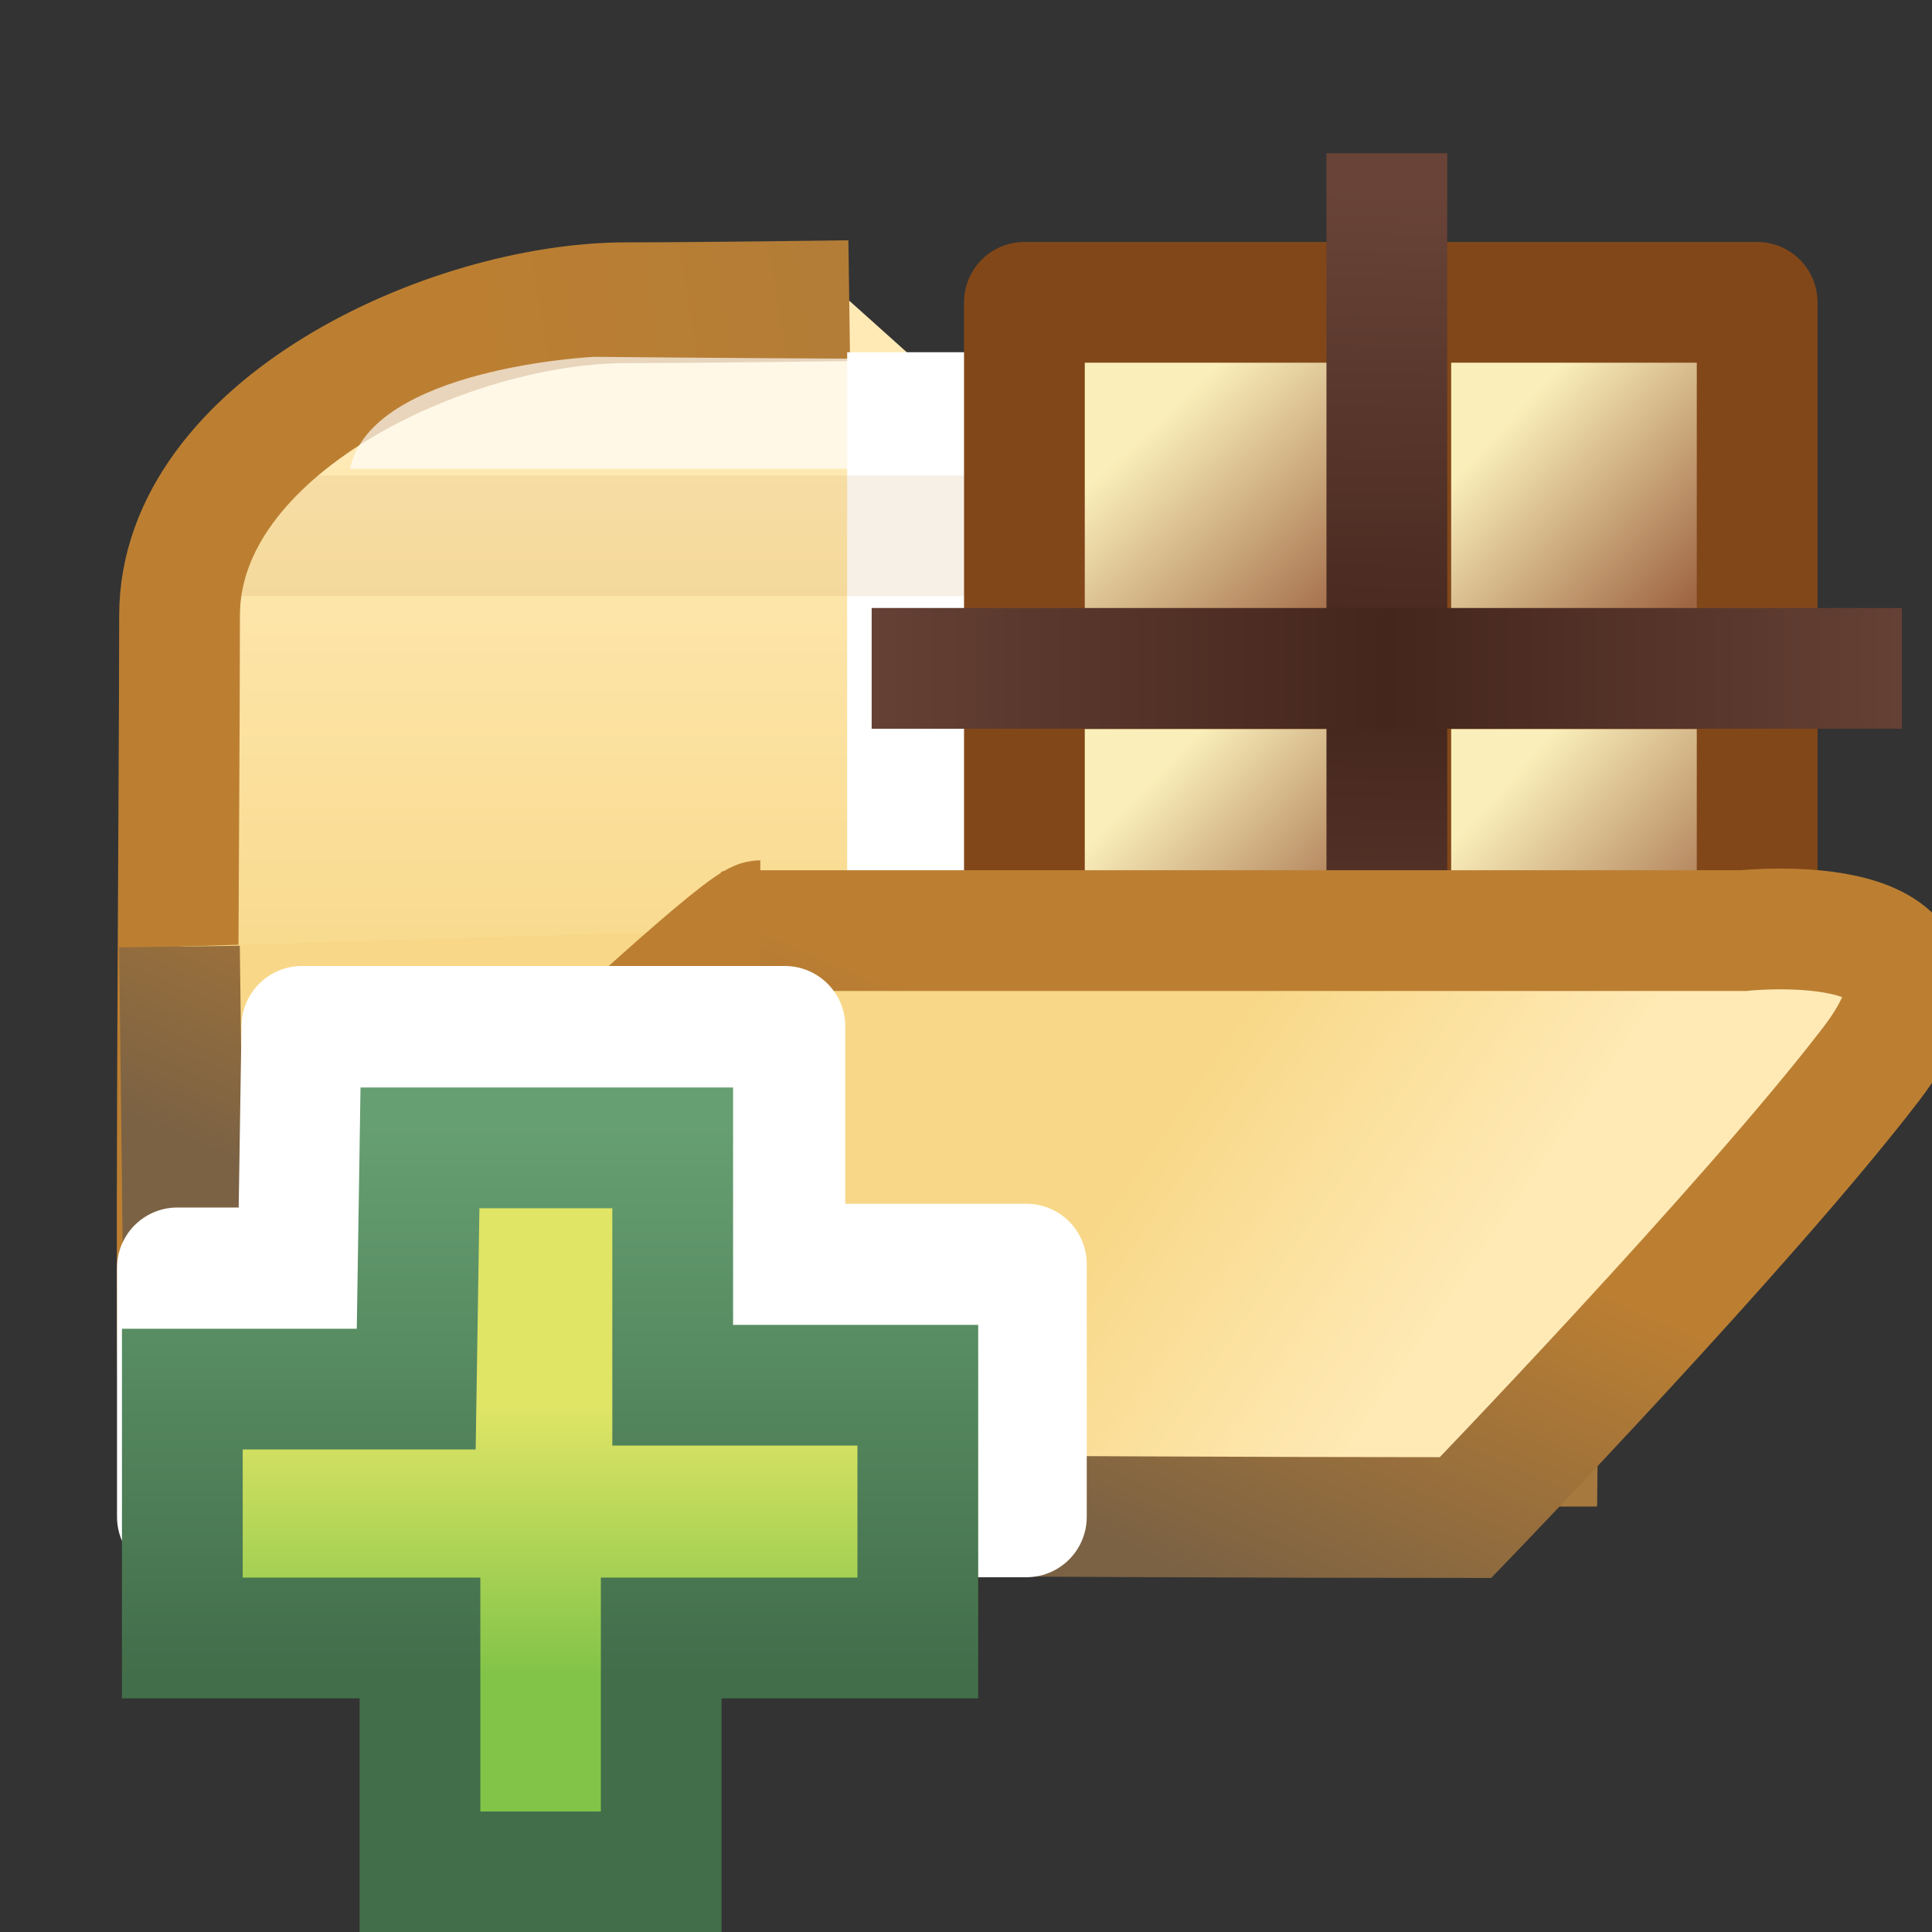
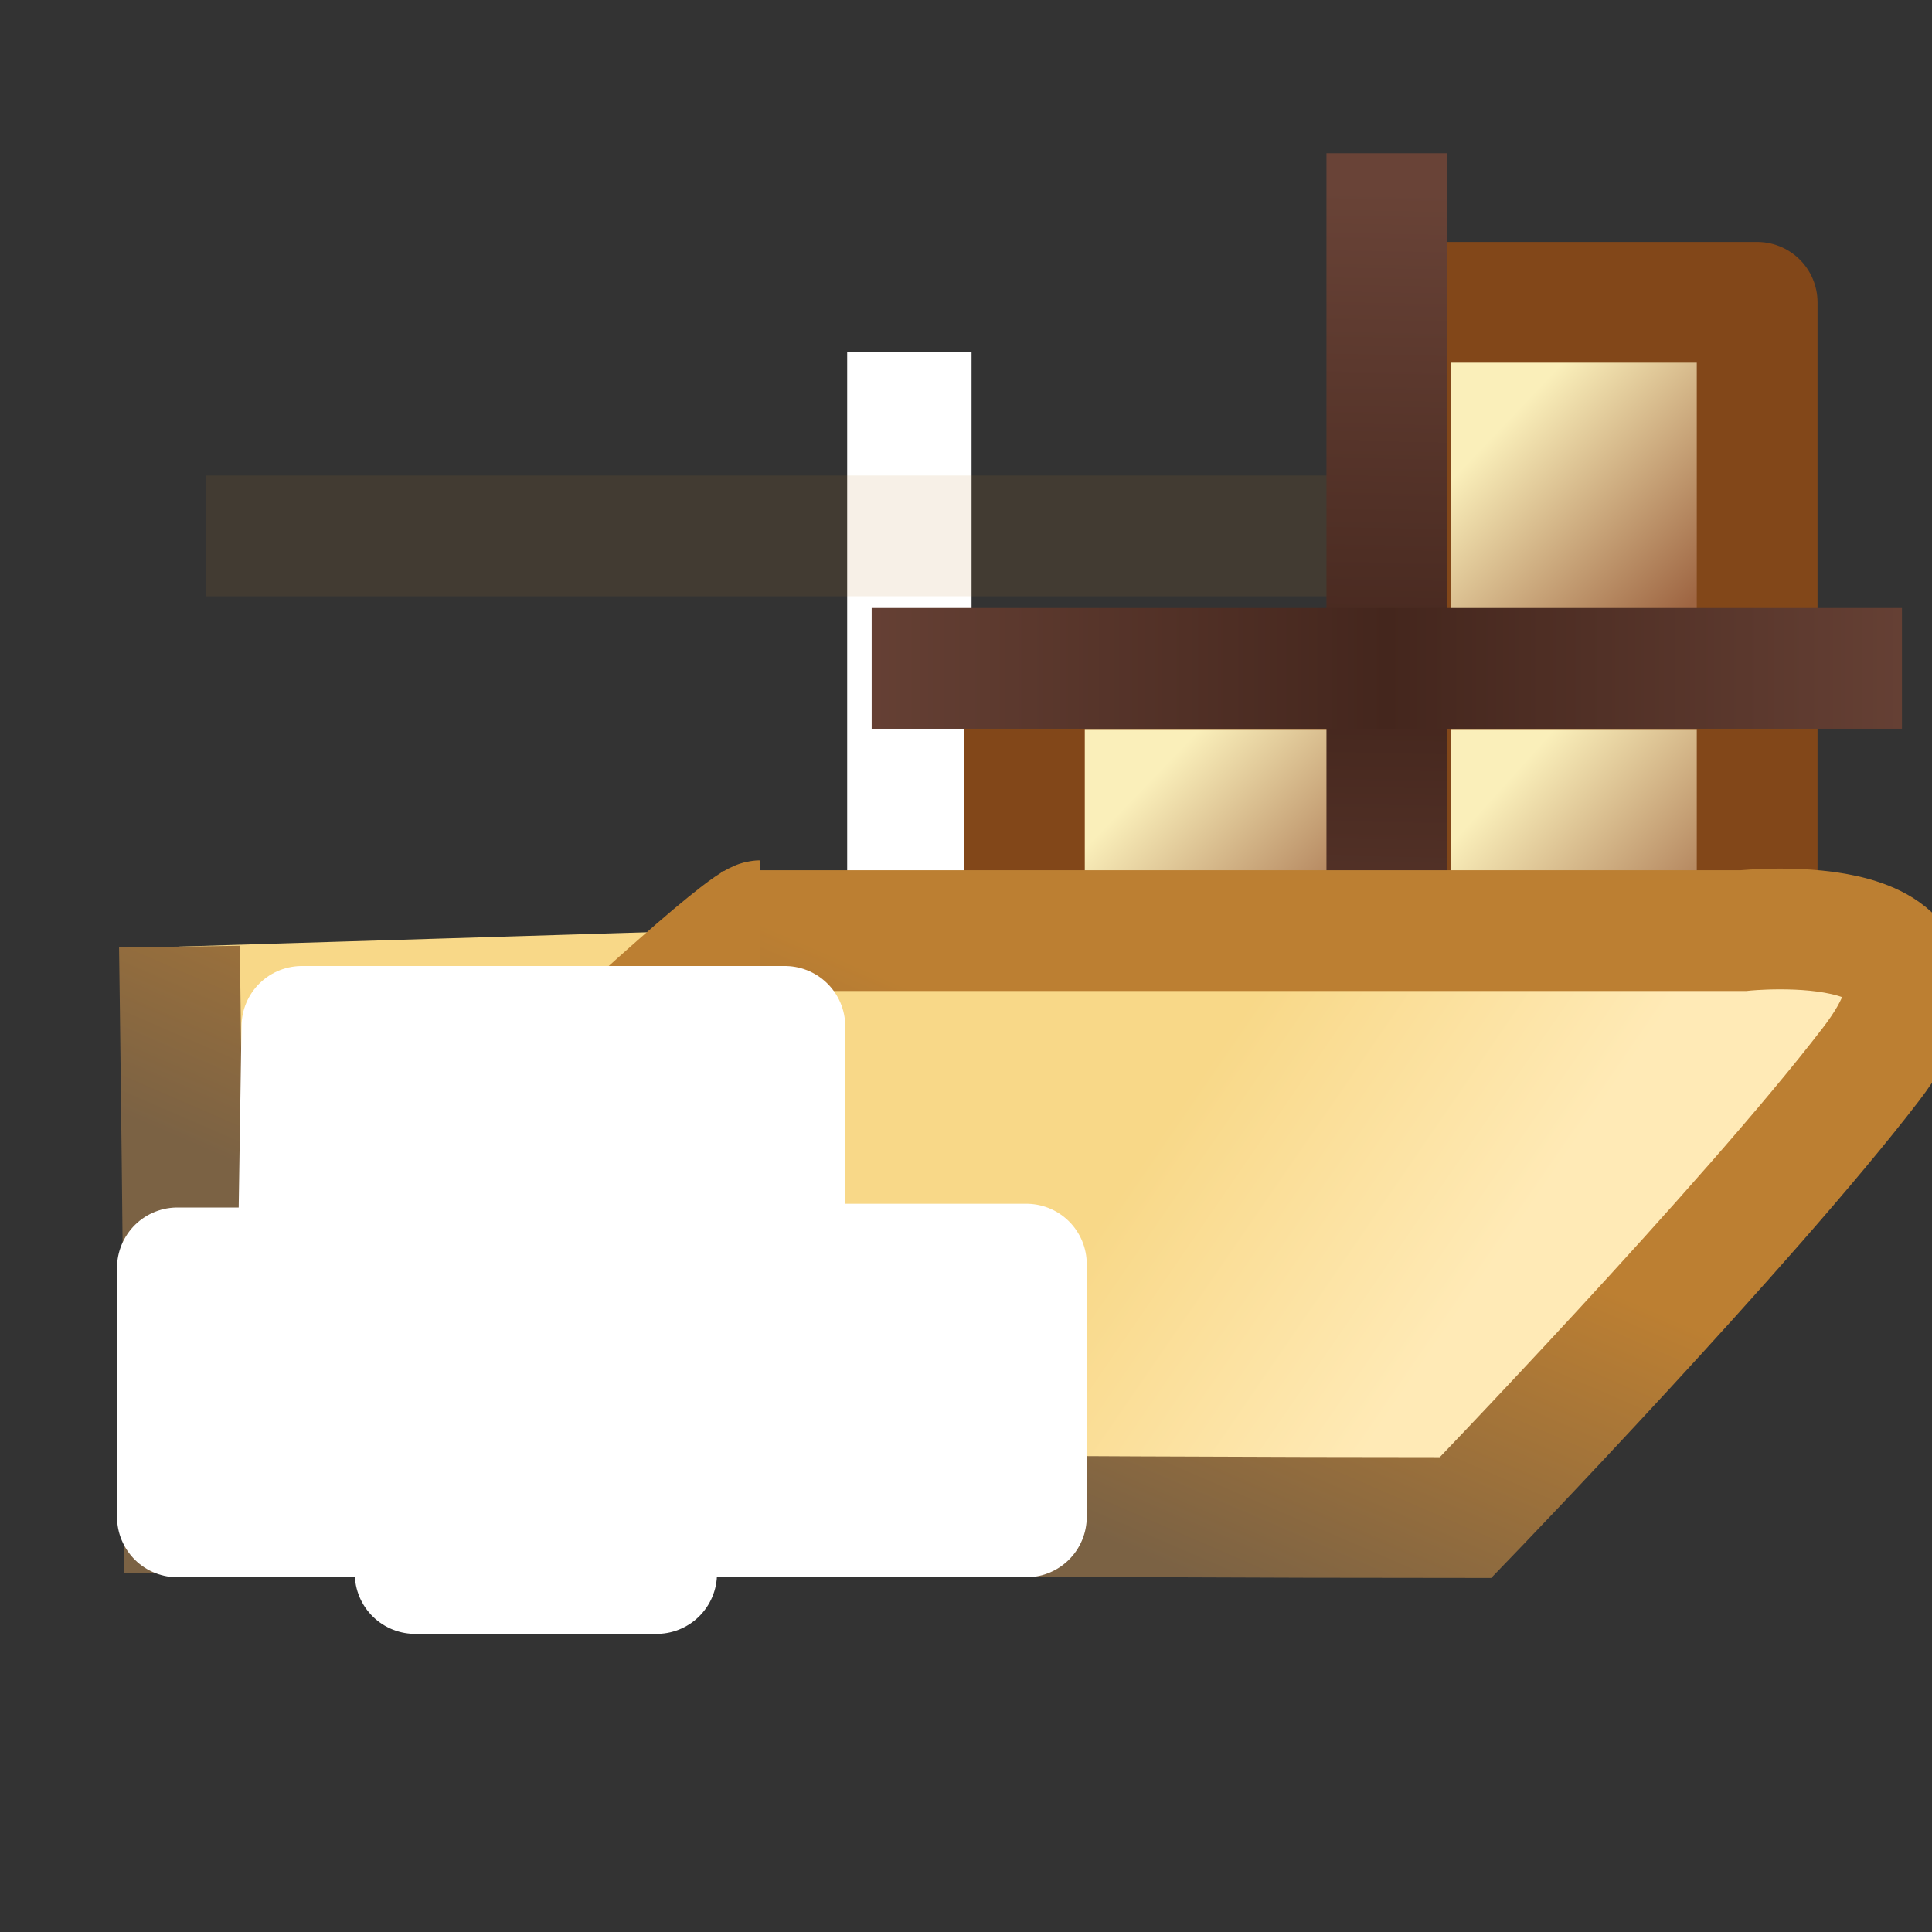
<svg xmlns="http://www.w3.org/2000/svg" xmlns:ns1="http://sodipodi.sourceforge.net/DTD/sodipodi-0.dtd" xmlns:ns2="http://www.inkscape.org/namespaces/inkscape" xmlns:xlink="http://www.w3.org/1999/xlink" ns1:docname="add_as_source_folder.svg" ns2:version="1.0rc1 (09960d6, 2020-04-09)" version="1.1" id="svg2" height="16" width="16">
  <rect width="100%" height="100%" fill="#333333" stroke="none" />
  <defs id="defs4">
    <linearGradient id="linearGradient3823">
      <stop id="stop3825" offset="0" style="stop-color:#694337;stop-opacity:1;" />
      <stop style="stop-color:#44261d;stop-opacity:1;" offset="0.5" id="stop3831" />
      <stop id="stop3827" offset="1" style="stop-color:#694337;stop-opacity:1;" />
    </linearGradient>
    <linearGradient id="linearGradient4943">
      <stop id="stop4945" offset="0" style="stop-color:#bc7f32;stop-opacity:1;" />
      <stop id="stop4947" offset="1" style="stop-color:#7b6244;stop-opacity:1;" />
    </linearGradient>
    <linearGradient id="linearGradient4935">
      <stop id="stop4937" offset="0" style="stop-color:#bc7f32;stop-opacity:1;" />
      <stop id="stop4939" offset="1" style="stop-color:#a37840;stop-opacity:1;" />
    </linearGradient>
    <linearGradient id="linearGradient4916">
      <stop id="stop4918" offset="0" style="stop-color:#ffeab6;stop-opacity:1;" />
      <stop id="stop4921" offset="1" style="stop-color:#f8d888;stop-opacity:1;" />
    </linearGradient>
    <linearGradient id="linearGradient5591-4">
      <stop id="stop5593-0" offset="0" style="stop-color:#e0e566;stop-opacity:1;" />
      <stop id="stop5595-5" offset="1" style="stop-color:#82c448;stop-opacity:1;" />
    </linearGradient>
    <linearGradient id="linearGradient5583-2">
      <stop id="stop5585-3" offset="0" style="stop-color:#426e4a;stop-opacity:1;" />
      <stop id="stop5587-3" offset="1" style="stop-color:#669f71;stop-opacity:1;" />
    </linearGradient>
    <linearGradient id="linearGradient11146-4-4-3">
      <stop id="stop11150-4-72-2" offset="0" style="stop-color:#faefba;stop-opacity:1" />
      <stop style="stop-color:#9e6542;stop-opacity:1" offset="1" id="stop11152-9-0-2" />
    </linearGradient>
    <linearGradient id="linearGradient11146-8-3-2-5">
      <stop id="stop11150-7-5-9-0" offset="0" style="stop-color:#faefba;stop-opacity:1" />
      <stop style="stop-color:#9e6542;stop-opacity:1" offset="1" id="stop11152-8-4-35-4" />
    </linearGradient>
    <linearGradient id="linearGradient11146-7-5-30-9">
      <stop id="stop11150-9-6-9-9" offset="0" style="stop-color:#faefba;stop-opacity:1" />
      <stop style="stop-color:#9e6542;stop-opacity:1" offset="1" id="stop11152-6-7-6-1" />
    </linearGradient>
    <linearGradient id="linearGradient11146-8-7-5-7-9">
      <stop id="stop11150-7-8-3-8-47" offset="0" style="stop-color:#faefba;stop-opacity:1" />
      <stop style="stop-color:#9e6542;stop-opacity:1" offset="1" id="stop11152-8-8-6-3-4" />
    </linearGradient>
    <linearGradient y2="1061.313" x2="-18.015" y1="1056.339" x1="-18.015" gradientTransform="translate(3.75,-16.5)" gradientUnits="userSpaceOnUse" id="linearGradient5099" xlink:href="#linearGradient4916" ns2:collect="always" />
    <linearGradient y2="1059.978" x2="-9.604" y1="1061.313" x1="-18.015" gradientTransform="translate(3.75,-16.5)" gradientUnits="userSpaceOnUse" id="linearGradient5101" xlink:href="#linearGradient4935" ns2:collect="always" />
    <linearGradient y2="1061.874" x2="-13.058" y1="1063.509" x1="-10.678" gradientTransform="translate(4.094,-16.375)" gradientUnits="userSpaceOnUse" id="linearGradient5111" xlink:href="#linearGradient4916" ns2:collect="always" />
    <linearGradient y2="1065.144" x2="-14.473" y1="1061.874" x1="-13.058" gradientTransform="translate(4.094,-16.375)" gradientUnits="userSpaceOnUse" id="linearGradient5113" xlink:href="#linearGradient4943" ns2:collect="always" />
    <linearGradient gradientUnits="userSpaceOnUse" y2="450.04" x2="392.091" y1="450.04" x1="357.924" id="linearGradient3829" xlink:href="#linearGradient3823" ns2:collect="always" />
    <linearGradient gradientUnits="userSpaceOnUse" y2="435.865" x2="375.453" y1="465.641" x1="374.879" id="linearGradient3839" xlink:href="#linearGradient3823" ns2:collect="always" />
    <linearGradient y2="9.144" x2="2.031" y1="6.94" x1="2.031" gradientTransform="matrix(1.015,0,0,1.015,-16.211,1039.948)" gradientUnits="userSpaceOnUse" id="linearGradient3881" xlink:href="#linearGradient5591-4" ns2:collect="always" />
    <linearGradient y2="4.672" x2="2.031" y1="9.144" x1="2.031" gradientTransform="matrix(1.015,0,0,1.015,-16.211,1039.948)" gradientUnits="userSpaceOnUse" id="linearGradient3883" xlink:href="#linearGradient5583-2" ns2:collect="always" />
    <linearGradient gradientUnits="userSpaceOnUse" y2="448.809" x2="393.749" y1="442.791" x1="388.081" id="linearGradient4222" xlink:href="#linearGradient11146-4-4-3" ns2:collect="always" />
    <linearGradient gradientUnits="userSpaceOnUse" y2="448.017" x2="404.149" y1="442.712" x1="398.56" id="linearGradient4224" xlink:href="#linearGradient11146-8-3-2-5" ns2:collect="always" />
    <linearGradient gradientUnits="userSpaceOnUse" y2="458.972" x2="404.387" y1="453.587" x1="398.401" id="linearGradient4228" xlink:href="#linearGradient11146-8-7-5-7-9" ns2:collect="always" />
    <linearGradient gradientUnits="userSpaceOnUse" y2="458.892" x2="393.432" y1="453.507" x1="387.843" id="linearGradient4230" xlink:href="#linearGradient11146-7-5-30-9" ns2:collect="always" />
  </defs>
  <ns1:namedview ns2:document-rotation="0" ns2:snap-global="false" ns2:guide-bbox="true" showguides="true" ns2:window-maximized="0" ns2:window-y="214" ns2:window-x="439" ns2:window-height="814" ns2:window-width="1241" showgrid="true" ns2:current-layer="g11260-4-3" ns2:document-units="px" ns2:cy="8.642758" ns2:cx="8.6218033" ns2:zoom="41.172208" ns2:pageshadow="2" ns2:pageopacity="0.0" borderopacity="1.0" bordercolor="#666666" pagecolor="#ffffff" id="base">
    <ns2:grid id="grid3040" type="xygrid" />
  </ns1:namedview>
  <g transform="translate(0,-1036.362)" style="display:inline" id="layer1" ns2:groupmode="layer" ns2:label="Layer 1">
    <g transform="translate(18.738,0)" id="g5082">
      <g transform="translate(0.344,0.125)" id="g5028">
-         <path ns1:nodetypes="czccccccc" ns2:connector-curvature="0" id="path4887" d="m -7.895,1038.727 c 0,0 1.591,0.088 1.591,1.878 l 0,3.271 m -5.745,-5.149 c 0,0 -1.225,0.017 -1.844,0.017 -1.483,0 -3.702,1.035 -3.702,2.591 0,1.556 -0.044,6.187 0,6.894 l 11.245,-0.015 0.047,-4.338" style="fill:url(#linearGradient5099);fill-opacity:1;stroke:url(#linearGradient5101);stroke-width:1;stroke-linecap:butt;stroke-linejoin:miter;stroke-miterlimit:4;stroke-dasharray:none;stroke-opacity:1" />
        <rect ry="0" y="1039.154" x="-12.066" height="7.074" width="1.03" id="rect3885" style="fill:#ffffff;fill-opacity:1;stroke:none" />
        <path style="opacity:0.115;fill:none;stroke:#ba7f33;stroke-width:1px;stroke-linecap:butt;stroke-linejoin:miter;stroke-opacity:1;display:inline" d="m -17.375,1040.675 10.75,0" id="path5012" ns2:connector-curvature="0" />
-         <path style="fill:#ffffff;fill-opacity:0.671;stroke:none;display:inline" d="m -11.49,1040.12 4.64,0 c 0,0 -0.221,-0.972 -1.547,-0.928 -1.326,0.044 -5.764,0 -5.764,0 0,0 -1.846,0.088 -2.023,0.928 2.784,0 4.693,0 4.693,0 z" id="path5014" ns2:connector-curvature="0" ns1:nodetypes="ccsccc" />
      </g>
      <g style="display:inline" transform="matrix(0.279,0,0,0.279,-111.88,916.336)" id="g11260-4-3">
-         <rect transform="translate(-20,2.6171874e-6)" y="439.175" x="384.25" height="10.875" width="10.875" id="rect10961-8-9" style="fill:url(#linearGradient4222);fill-opacity:1;stroke:#824719;stroke-width:3.584;stroke-linecap:round;stroke-linejoin:round;stroke-miterlimit:4;stroke-opacity:1;stroke-dasharray:none;stroke-dashoffset:0;display:inline" />
        <rect transform="translate(-20,2.6171874e-6)" y="439.175" x="395.125" height="10.875" width="10.875" id="rect10961-9-0-0" style="fill:url(#linearGradient4224);fill-opacity:1;stroke:#824719;stroke-width:3.584;stroke-linecap:round;stroke-linejoin:round;stroke-miterlimit:4;stroke-opacity:1;stroke-dasharray:none;stroke-dashoffset:0;display:inline" />
        <rect transform="translate(-20,2.6171874e-6)" y="450.05" x="384.25" height="10.875" width="10.875" id="rect10961-3-9-3" style="fill:url(#linearGradient4230);fill-opacity:1;stroke:#824719;stroke-width:3.584;stroke-linecap:round;stroke-linejoin:round;stroke-miterlimit:4;stroke-opacity:1;stroke-dasharray:none;stroke-dashoffset:0;display:inline" />
        <rect transform="translate(-20,2.6171874e-6)" y="450.05" x="395.125" height="10.875" width="10.875" id="rect10961-9-6-4-0" style="fill:url(#linearGradient4228);fill-opacity:1;stroke:#824719;stroke-width:3.584;stroke-linecap:round;stroke-linejoin:round;stroke-miterlimit:4;stroke-opacity:1;stroke-dasharray:none;stroke-dashoffset:0;display:inline" />
        <path style="fill:none;stroke:url(#linearGradient3839);stroke-width:3.584;stroke-linecap:butt;stroke-linejoin:miter;stroke-miterlimit:4;stroke-opacity:1;stroke-dasharray:none;display:inline" d="m 375.008,434.749 0,30.582" id="path11108-8-0-8" ns2:connector-curvature="0" />
        <path style="fill:none;stroke:url(#linearGradient3829);stroke-width:3.584;stroke-linecap:butt;stroke-linejoin:miter;stroke-miterlimit:4;stroke-opacity:1;stroke-dasharray:none" d="m 359.716,450.04 30.582,0" id="path11108-6-0" ns2:connector-curvature="0" />
      </g>
      <path style="fill:url(#linearGradient5111);fill-opacity:1;stroke:url(#linearGradient5113);stroke-width:1;stroke-linecap:butt;stroke-linejoin:miter;stroke-miterlimit:4;stroke-opacity:1;stroke-dasharray:none;display:inline" d="m -12.612,1044.059 -0.044,0.01 8.353,0 c 0,0 2.077,-0.221 1.061,1.105 -1.016,1.326 -3.359,3.756 -3.359,3.756 -3.402,0 -7.923,-0.044 -10.607,-0.044 0,-1.53 -0.044,-4.685 -0.044,-4.685" id="path4887-8" ns2:connector-curvature="0" ns1:nodetypes="cccsccc" />
      <path ns1:nodetypes="cc" style="fill:none;stroke:#bc7f32;stroke-width:1px;stroke-linecap:butt;stroke-linejoin:miter;stroke-opacity:1" d="m -12.441,1043.987 c -0.25,0 -4.774,4.377 -4.774,4.377" id="path4933" ns2:connector-curvature="0" />
      <g transform="translate(0,1.004)" id="g3875">
-         <path transform="translate(-18.738,1035.358)" id="rect3934" d="M 2.5 8.5 L 2.469 10.5 L 1.469 10.5 L 1.469 12.562 L 3.438 12.562 L 3.438 13.031 L 5.438 13.031 L 5.438 12.562 L 8.5 12.562 L 8.5 10.469 L 6.5 10.469 L 6.5 8.5 L 2.5 8.5 z " style="fill:#ffffff;fill-opacity:1;stroke:#ffffff;stroke-width:1;stroke-linejoin:round;stroke-miterlimit:4;stroke-opacity:1;stroke-dasharray:none" />
-         <path ns1:nodetypes="ccccccccccccc" ns2:connector-curvature="0" id="path5581" d="m -15.26,1044.864 2.093,0 0,1.966 2.03,0 0,2.093 -2.125,0 0,1.937 -1.998,0 0,-1.937 -1.968,0 0,-2.061 1.937,0 z" style="fill:url(#linearGradient3881);fill-opacity:1;stroke:url(#linearGradient3883);stroke-width:1;stroke-linecap:butt;stroke-linejoin:miter;stroke-miterlimit:4;stroke-opacity:1;stroke-dasharray:none;display:inline" />
+         <path transform="translate(-18.738,1035.358)" id="rect3934" d="M 2.5 8.5 L 2.469 10.5 L 1.469 10.5 L 1.469 12.562 L 3.438 12.562 L 3.438 13.031 L 5.438 13.031 L 5.438 12.562 L 8.5 12.562 L 8.5 10.469 L 6.5 10.469 L 6.5 8.5 z " style="fill:#ffffff;fill-opacity:1;stroke:#ffffff;stroke-width:1;stroke-linejoin:round;stroke-miterlimit:4;stroke-opacity:1;stroke-dasharray:none" />
      </g>
    </g>
  </g>
</svg>